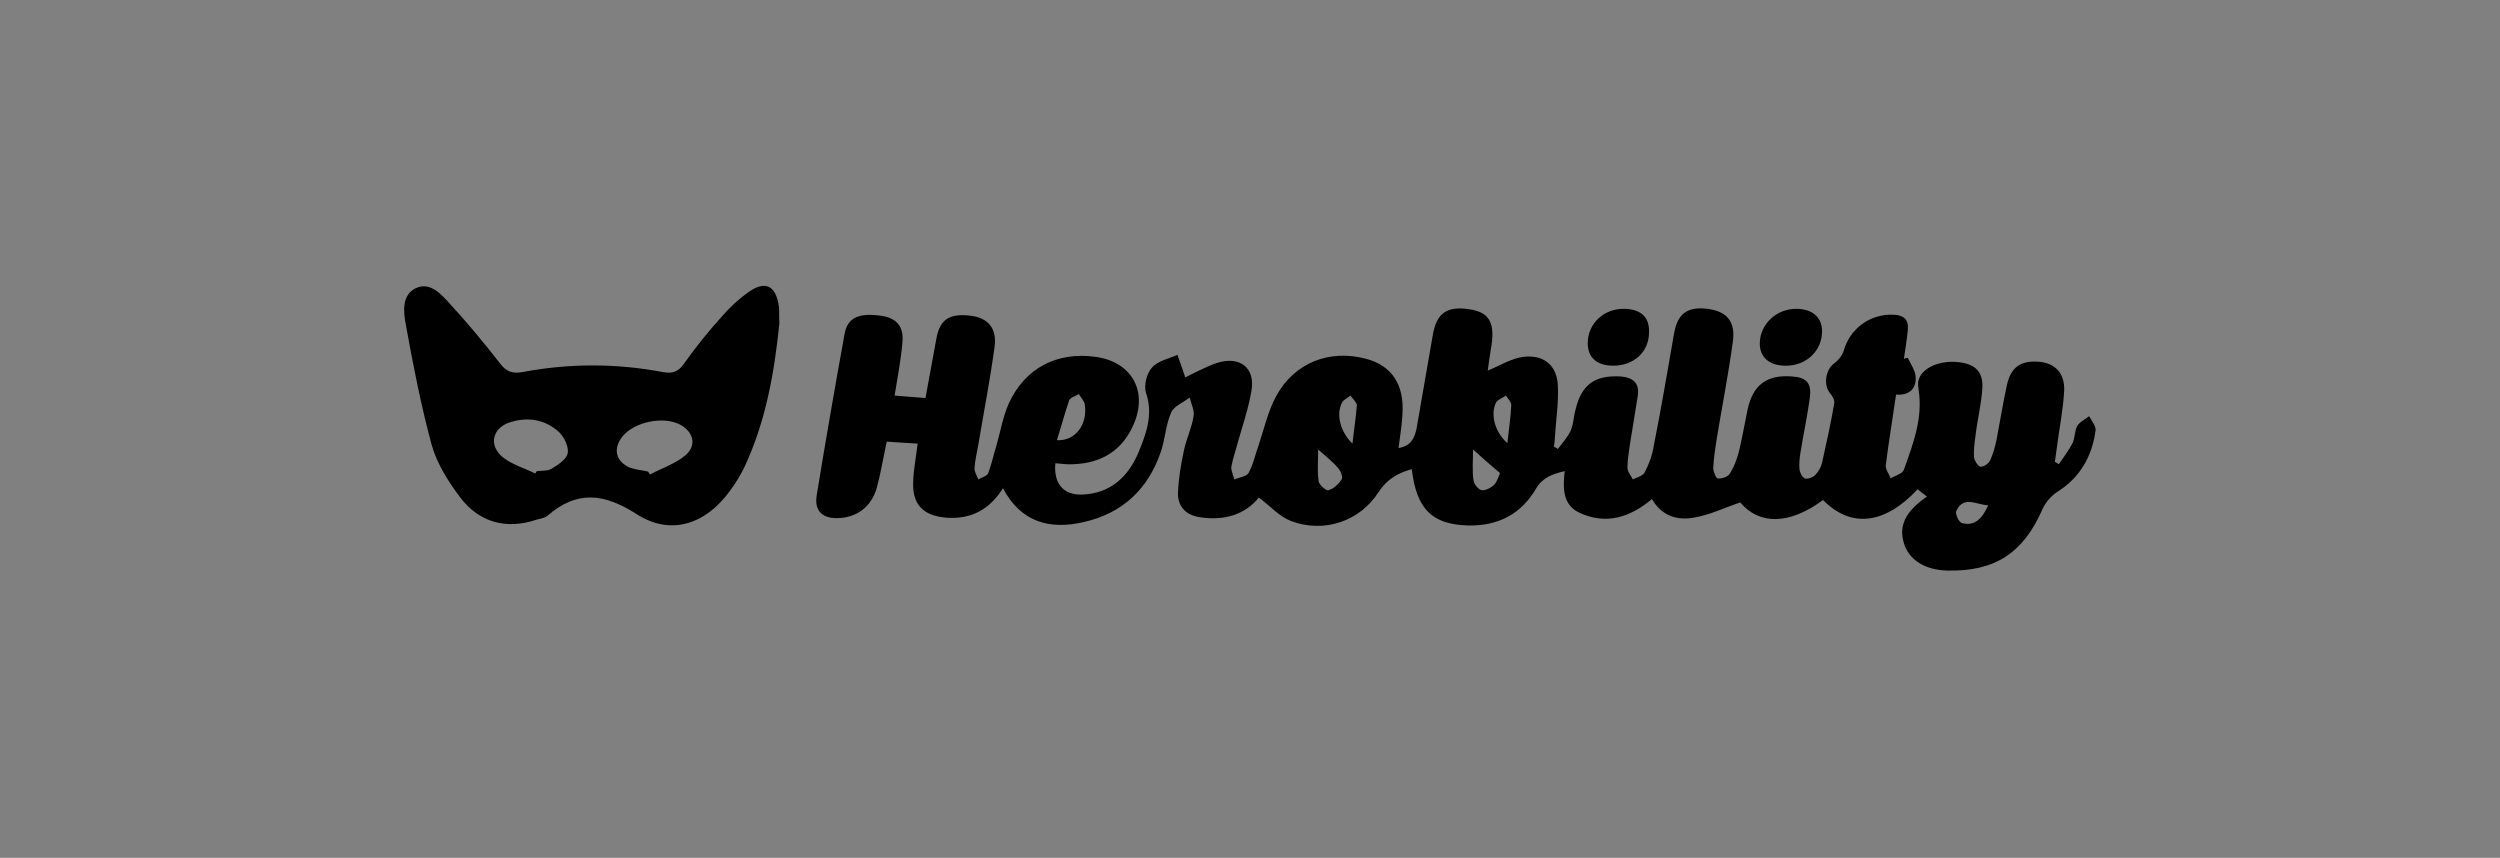
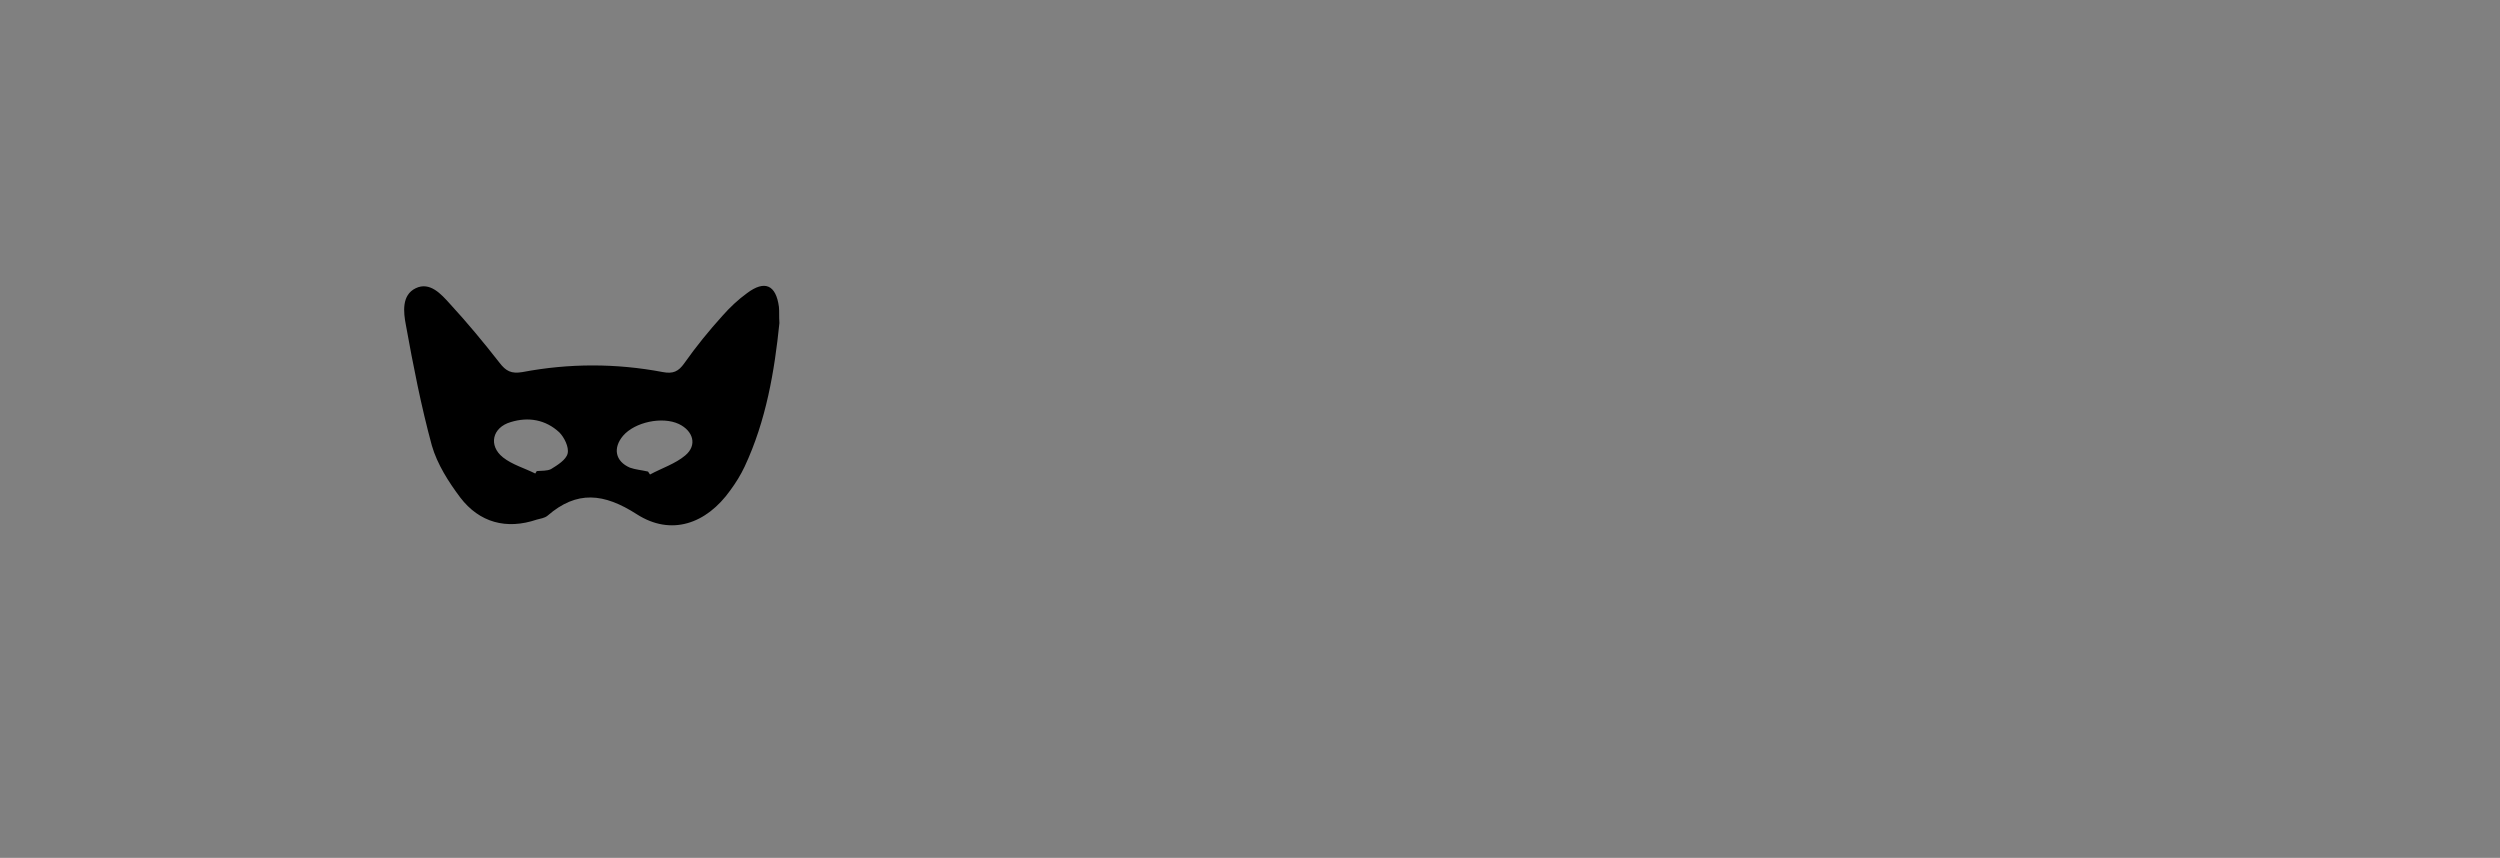
<svg xmlns="http://www.w3.org/2000/svg" version="1.1" id="Layer_1" x="0px" y="0px" viewBox="0 0 510 175" style="enable-background:new 0 0 510 175;" xml:space="preserve">
  <rect x="0" y="0" width="510" height="175" fill="#808080" stroke="none" />
  <style type="text/css">
	.st0{fill:#FFFFFF;}
</style>
  <g>
-     <path d="M393.1,101.3c-0.7-0.5-1.3-1-1.9-1.5c-6.7,7.2-13.6,8-19.3,2.2c-6.9,5.1-13,5.1-16.9,0.5c-3.3,1.1-6.3,2.6-9.5,3.1   c-3.3,0.6-6.5-0.3-8.5-3.8c-4.5,3.8-9.4,5.3-14.8,2.8c-3.4-1.6-3.4-5-3-8.5c-2.4,0.6-4.4,1.2-5.8,3.5c-3,5.2-7.7,7.7-13.8,7.6   c-7.4-0.2-10.6-3.2-11.6-11.5c-2.8,0.8-5,2-6.7,4.6c-3.9,6.1-11.2,8.5-17.9,6c-2.4-0.9-4.3-3.1-6.6-4.8c-2.8,3.5-7.1,4.8-12.1,4   c-2.7-0.4-4.4-2.1-4.4-4.8c0.1-2.9,0.6-5.9,1.2-8.7c0.5-2.4,1.6-4.7,2-7.1c0.2-1.2-0.5-2.5-0.8-3.8c-1.3,1-3.3,1.8-3.8,3.1   c-1.1,2.5-1.2,5.4-2.1,8c-2.6,7.6-7.8,12.5-15.7,14.3c-6.9,1.6-12.8,0.1-16.5-6.9c-2.8,4.5-6.7,6.4-11.6,6c-4.8-0.4-7-2.8-6.7-7.6   c0.1-2.4,0.6-4.9,0.9-7.5c-2.2-0.1-4.2-0.3-6.3-0.4c-0.7,3.2-1.2,6.3-2,9.3c-1.1,4-4.1,6.2-8,6.3c-3.1,0.1-4.8-1.5-4.3-4.6   c1.8-11,3.7-22,5.7-33c0.6-3.3,2.9-4.3,7.3-3.7c3.2,0.4,4.8,2.1,4.5,5.4c-0.3,3.6-1,7.2-1.6,10.9c2.1,0.2,4.1,0.3,6.3,0.5   c0.7-4,1.5-8,2.2-12c0.7-4,2.6-5.3,6.9-4.8c3.6,0.4,5.5,2.5,5,6.3c-0.9,6.7-2.2,13.3-3.3,19.9c-0.3,1.7-0.7,3.3-0.8,5   c0,0.7,0.5,1.5,0.8,2.2c0.7-0.4,1.8-0.7,2-1.3c0.7-1.8,1.1-3.8,1.7-5.7c0.8-2.8,1.3-5.8,2.5-8.5c3.3-7.2,9.8-10.6,17.7-9.5   c7.3,1,10.7,6.9,7.8,13.7c-2.3,5.4-6.6,8-12.3,8.2c-1.2,0.1-2.5-0.1-3.7-0.2c-0.4,4.1,1.6,6.5,5.4,6.4c5.9-0.2,9.5-3.7,11.6-8.7   c1.5-3.7,3-7.6,1.5-12c-0.5-1.5,0.1-4,1.2-5.2c1.2-1.4,3.4-1.8,5.2-2.6c0.5,1.4,1,2.8,1.6,4.6c0.6-0.3,1.7-0.9,2.8-1.4   c1.3-0.6,2.5-1.2,3.8-1.6c4.6-1.4,7.7,1.1,6.9,5.7c-0.6,3.6-1.8,7.1-2.8,10.6c-0.4,1.6-1,3.2-1.3,4.9c-0.1,0.8,0.4,1.7,0.6,2.6   c1-0.4,2.5-0.6,2.9-1.3c1-1.8,1.4-3.9,2.1-5.8c1.1-3.3,1.9-6.9,3.6-10c3.7-6.7,10.8-9.5,18.3-7.5c5.2,1.4,7.8,5.2,7.4,11.3   c-0.1,2.2-0.5,4.5-0.8,6.9c2.5-0.4,3.3-2,3.7-4.1c1.1-6.3,2.2-12.6,3.3-19c0.8-4.5,2.9-5.9,7.5-5.2c3.9,0.6,5.1,2.6,4.5,7.1   c-0.3,1.9-0.6,3.8-0.8,5.4c2.5-1,4.8-2.5,7.3-2.8c4.1-0.5,6.8,1.7,7,5.8c0.2,3.5-0.4,7.1-0.6,10.6c0,0.6-0.1,1.3-0.2,1.9   c0.3,0.2,0.6,0.3,0.8,0.5c0.9-1.2,2-2.4,2.6-3.7c0.6-1.3,0.6-2.9,1-4.3c1.2-5.1,3.9-7.1,9.2-6.8c2.6,0.2,3.9,1.4,3.5,4   c-0.5,3.3-1.1,6.6-1.6,9.9c-0.2,1.6-0.5,3.1-0.5,4.7c0,0.8,0.7,1.6,1.1,2.4c0.8-0.4,2-0.7,2.4-1.4c0.9-1.7,1.6-3.6,1.9-5.6   c1.5-7.6,2.8-15.2,4.1-22.7c0.7-4.1,2.7-5.6,6.8-5.1c3.9,0.5,5.8,2.5,5.2,6.7c-0.9,6.7-2.2,13.2-3.3,19.9c-0.3,1.9-0.6,3.9-0.7,5.9   c0,0.7,0.6,2.1,0.9,2.1c0.8,0.1,2.1-0.3,2.5-1c0.8-1.3,1.4-2.8,1.8-4.3c0.7-2.9,1.2-5.8,1.8-8.7c1.1-5.1,3.9-7.2,9.1-6.8   c3,0.2,4,1.4,3.6,4.4c-0.5,3.7-1.3,7.4-1.9,11.1c-0.2,1.2-0.3,2.4-0.2,3.5c0.1,0.7,0.6,1.6,1.1,1.8c0.6,0.2,1.6-0.2,2.1-0.7   c0.7-0.7,1.2-1.6,1.4-2.5c0.9-4,1.8-8.1,2.5-12.2c0.1-0.6-0.4-1.4-0.8-1.9c-1.5-1.7-1-4.9,0.8-6.2c0.8-0.6,1.6-1.5,1.9-2.5   c1.3-4.6,5.4-7.6,10.2-7.4c2.1,0.1,3.1,1,2.9,3.1c-0.2,2-0.5,3.9-0.8,5.9c0.3-0.1,0.6-0.2,0.8-0.2c0.6,1.3,1.6,2.7,1.6,4   c0.1,2.2-1.2,3.7-4,3.5c-0.7,4.9-1.5,9.6-2.1,14.4c-0.1,0.9,0.7,1.8,1,2.7c0.9-0.6,2.4-0.9,2.7-1.8c1.9-5.3,3.9-10.5,3-16.3   c-0.1-0.7-0.2-1.4,0-2c0.7-2.5,4.4-4.1,8.3-3.6c3.3,0.4,4.9,2,4.7,5.3c-0.2,3.2-1,6.4-1.4,9.7c-0.2,1.5-0.4,3-0.3,4.4   c0.1,0.7,0.8,1.8,1.3,1.9c0.6,0.1,1.7-0.6,2-1.3c0.6-1.3,1-2.8,1.3-4.2c0.7-3.7,1.3-7.4,2.1-11.1c0.8-3.7,2.8-5.1,6.6-4.8   c3.2,0.3,5.2,2.3,5.1,5.8c-0.2,3.9-1,7.8-1.5,11.7c-0.1,1-0.3,1.9-0.4,2.9c0.3,0.2,0.5,0.3,0.8,0.5c1-1.4,2-2.8,2.8-4.3   c0.5-1,0.4-2.4,0.9-3.4c0.5-0.9,1.6-1.4,2.5-2.1c0.5,1,1.4,2,1.3,2.9c-0.7,5.3-3.2,9.7-7.9,12.6c-1.2,0.8-2.3,2.1-2.9,3.4   c-3.9,9-9.7,12.8-19.4,12.6c-4.6-0.1-7.9-2.2-8.9-5.6C387.3,107.3,388.7,104.3,393.1,101.3z M215.6,89.8c3.8,0.2,6.3-3.2,5.7-7.3   c-0.1-0.7-0.8-1.4-1.2-2.1c-0.7,0.4-1.8,0.7-2,1.3C217.2,84.3,216.5,87,215.6,89.8z M268.9,91.7c0,2.5-0.2,4.5,0.1,6.5   c0.1,0.7,1.6,2,2,1.8c1.1-0.3,2.1-1.3,2.7-2.2c0.3-0.5-0.2-1.7-0.7-2.3C272,94.3,270.7,93.3,268.9,91.7z M300.5,91.7   c0,2.4-0.2,4.4,0.1,6.3c0.1,0.8,1,1.9,1.7,2c0.7,0.1,1.9-0.5,2.5-1.1c0.6-0.6,0.9-1.7,1.2-2.4C304.2,95,302.6,93.6,300.5,91.7z    M307.5,90.4c0.3-2.8,0.7-5.3,0.8-7.8c0-0.6-0.7-1.3-1.1-1.9c-0.7,0.5-1.6,0.8-2,1.4C304,84.5,304.9,88.1,307.5,90.4z M275.9,90.5   c0.3-2.8,0.7-5.3,0.9-7.8c0-0.6-0.8-1.3-1.3-2c-0.6,0.5-1.4,0.8-1.7,1.4C272.5,84.4,273.4,88.1,275.9,90.5z M405.6,103.1   c-2.6-0.2-5-2-6.5,1.1c-0.3,0.6,0.5,2.3,1.1,2.5C402.8,107.4,404.3,105.9,405.6,103.1z" />
    <path d="M159,65.9c-1,9.8-2.7,19.9-7.1,29.3c-0.8,1.7-1.8,3.3-2.9,4.8c-4.9,6.9-12.1,9.4-19.1,4.9c-6.7-4.3-12.2-4.9-18.2,0.3   c-0.6,0.5-1.5,0.6-2.2,0.8c-6.2,2.1-11.7,0.6-15.6-4.5c-2.4-3.2-4.7-6.8-5.8-10.6c-2.2-8.1-3.8-16.3-5.3-24.6   c-0.5-2.6-0.9-6.1,2-7.5c2.9-1.4,5.2,1.2,7,3.2c3.5,3.8,6.9,7.9,10.1,12c1.3,1.7,2.4,2.3,4.7,1.9c9.5-1.8,19.1-1.8,28.6,0   c2.1,0.4,3.2-0.1,4.4-1.8c2.4-3.4,5-6.6,7.8-9.7c1.5-1.7,3.2-3.3,5-4.6c3.6-2.7,5.9-1.7,6.5,2.8C159,63.6,158.9,64.5,159,65.9z    M109.2,96.6c0.1-0.2,0.2-0.3,0.3-0.5c1-0.1,2.1,0,2.9-0.4c1.3-0.8,3.1-1.9,3.4-3.2c0.3-1.3-0.7-3.3-1.7-4.3   c-2.8-2.6-6.3-3.2-9.9-2.1c-3.8,1.1-4.6,4.8-1.6,7.2C104.5,94.8,107,95.5,109.2,96.6z M132.2,96.2c0.1,0.2,0.3,0.4,0.4,0.6   c2.4-1.3,5.2-2.2,7.2-3.9c2.5-2.1,1.6-5-1.3-6.4c-3.4-1.6-9-0.4-11.4,2.4c-2.1,2.5-1.6,5.2,1.4,6.5   C129.6,95.8,130.9,95.9,132.2,96.2z" />
-     <path d="M364.2,74.6c-3.3,0-5.3-1.8-5.2-4.7c0.1-3.8,3.4-6.9,7.4-6.9c3.3,0,5.3,1.7,5.3,4.6C371.7,71.6,368.4,74.7,364.2,74.6z" />
-     <path d="M329.1,74.6c-3.4,0-5.2-1.7-5.2-4.6c0-4,3.3-7.1,7.5-7c3.4,0.1,5.1,1.7,5,4.8C336.4,71.8,333.3,74.6,329.1,74.6z" />
-     <path class="st0" d="M307.5,90.4" />
  </g>
</svg>